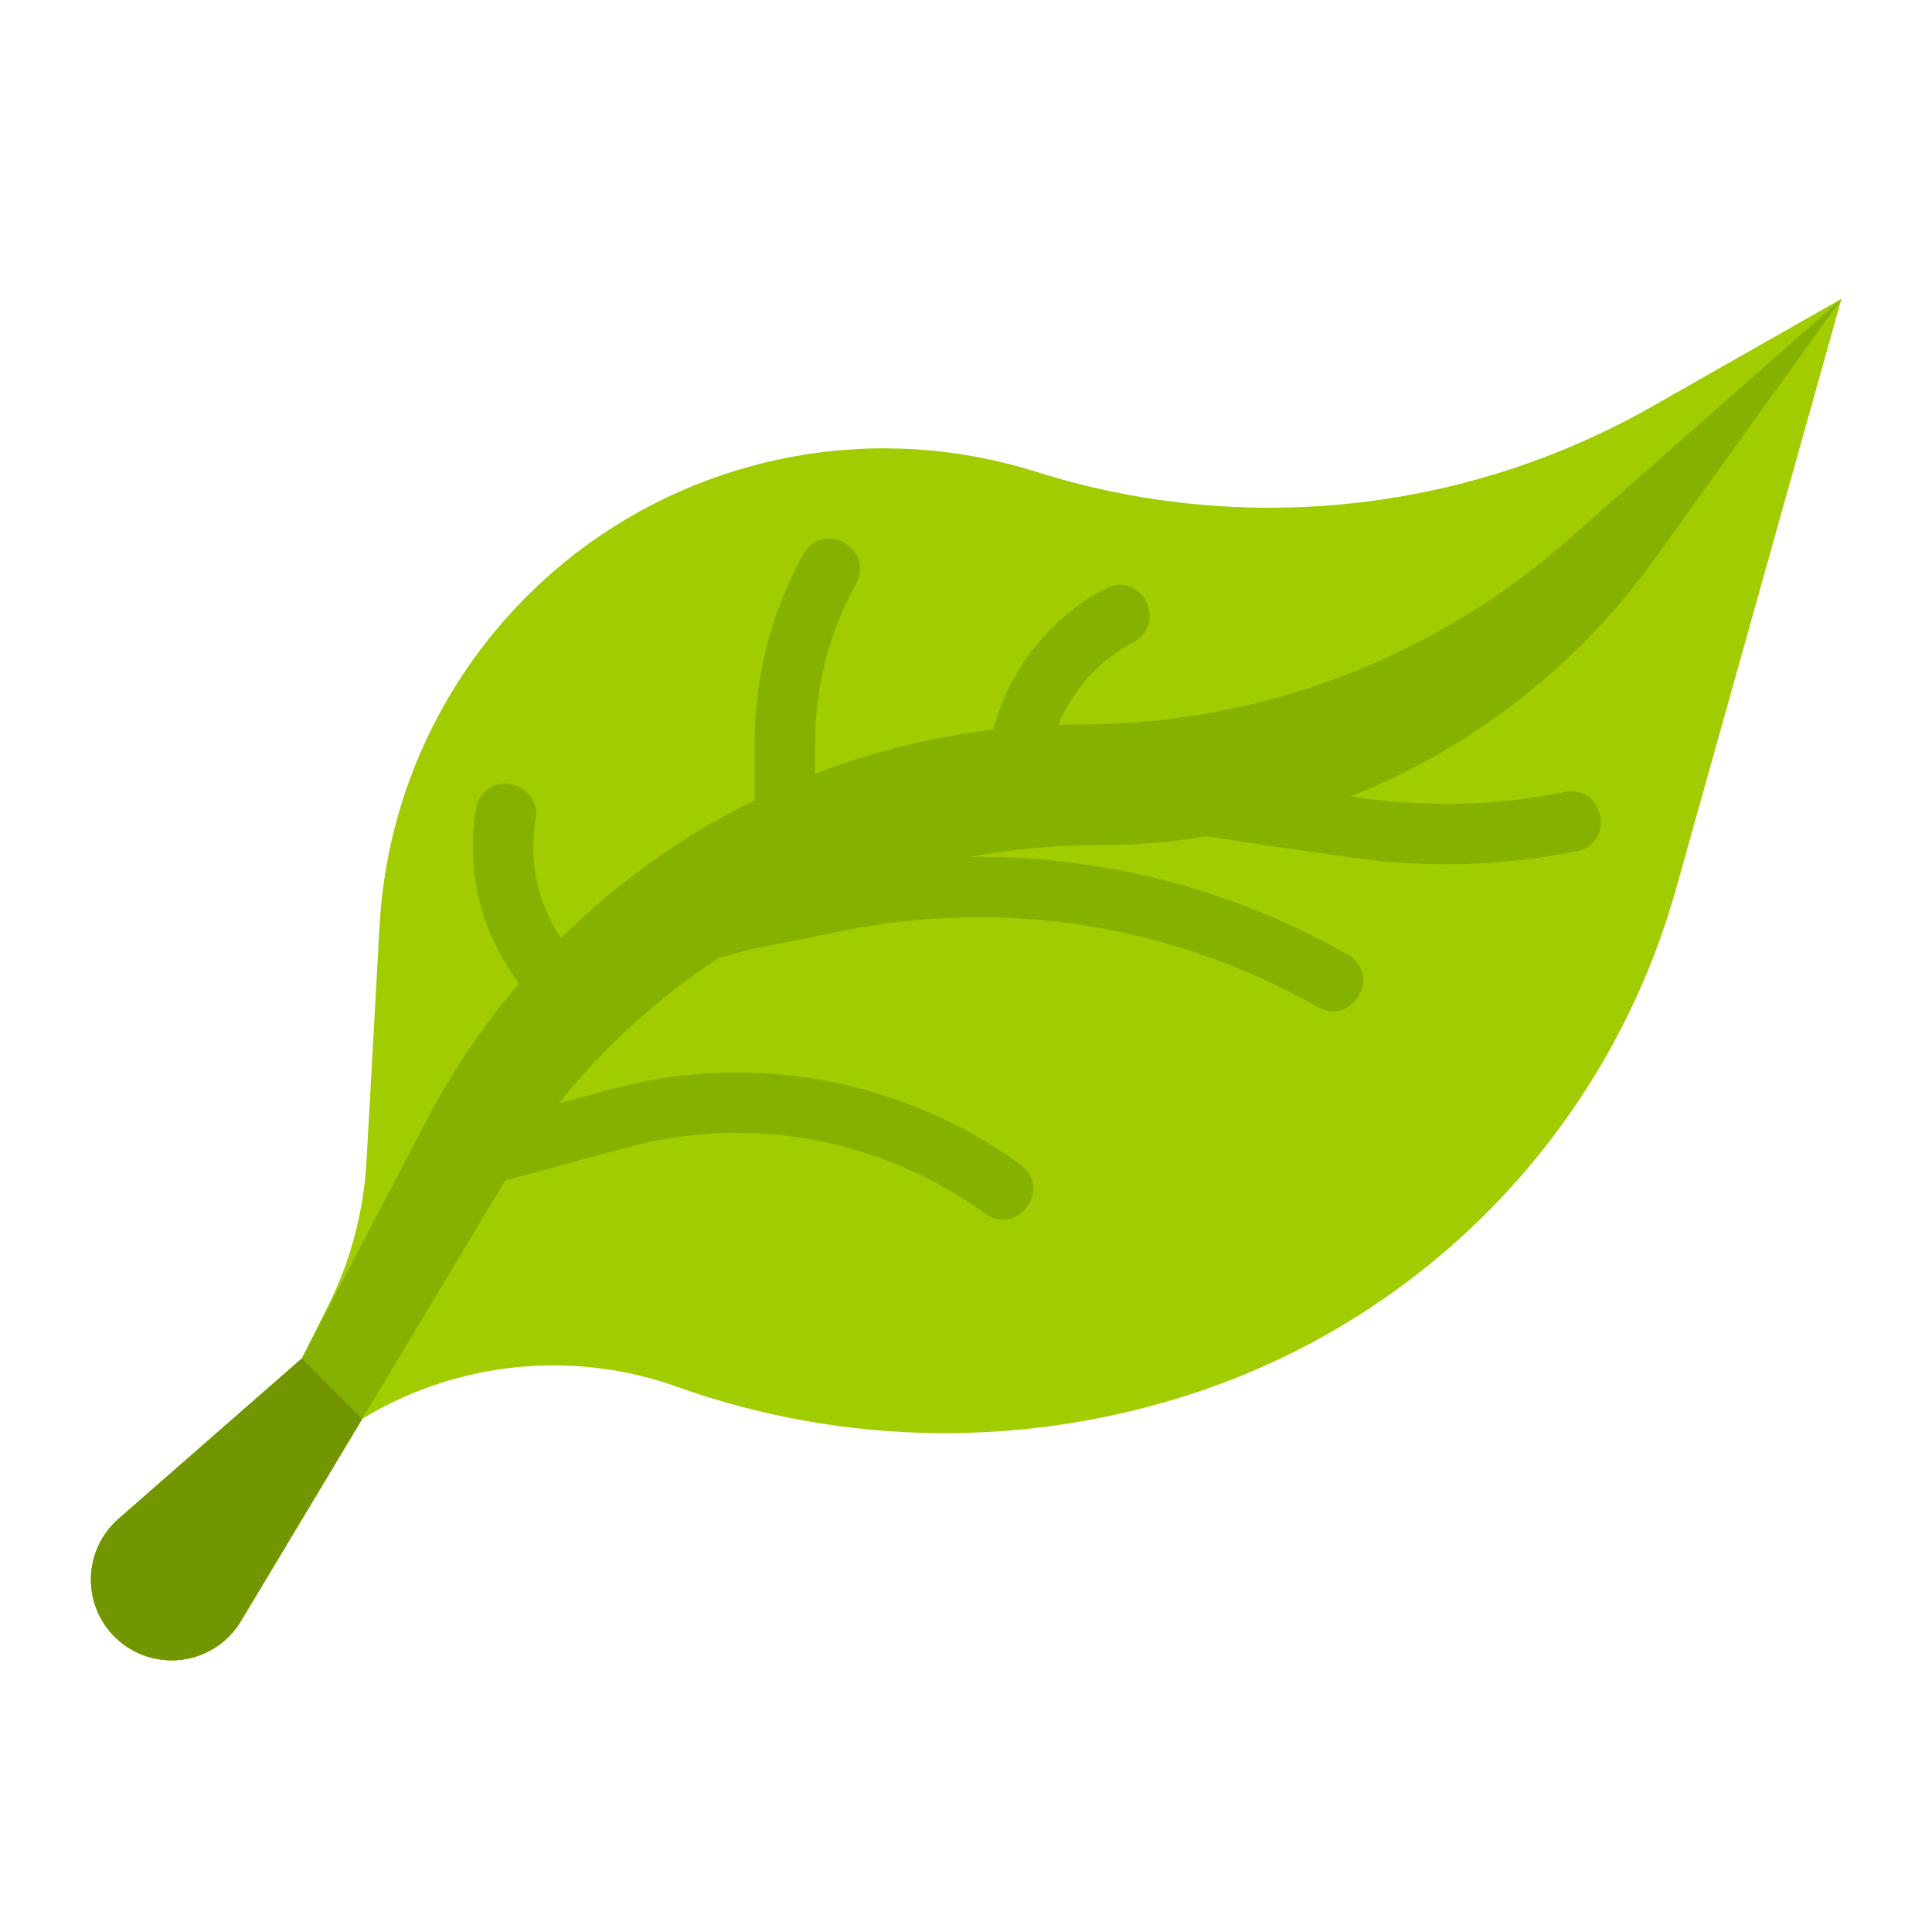
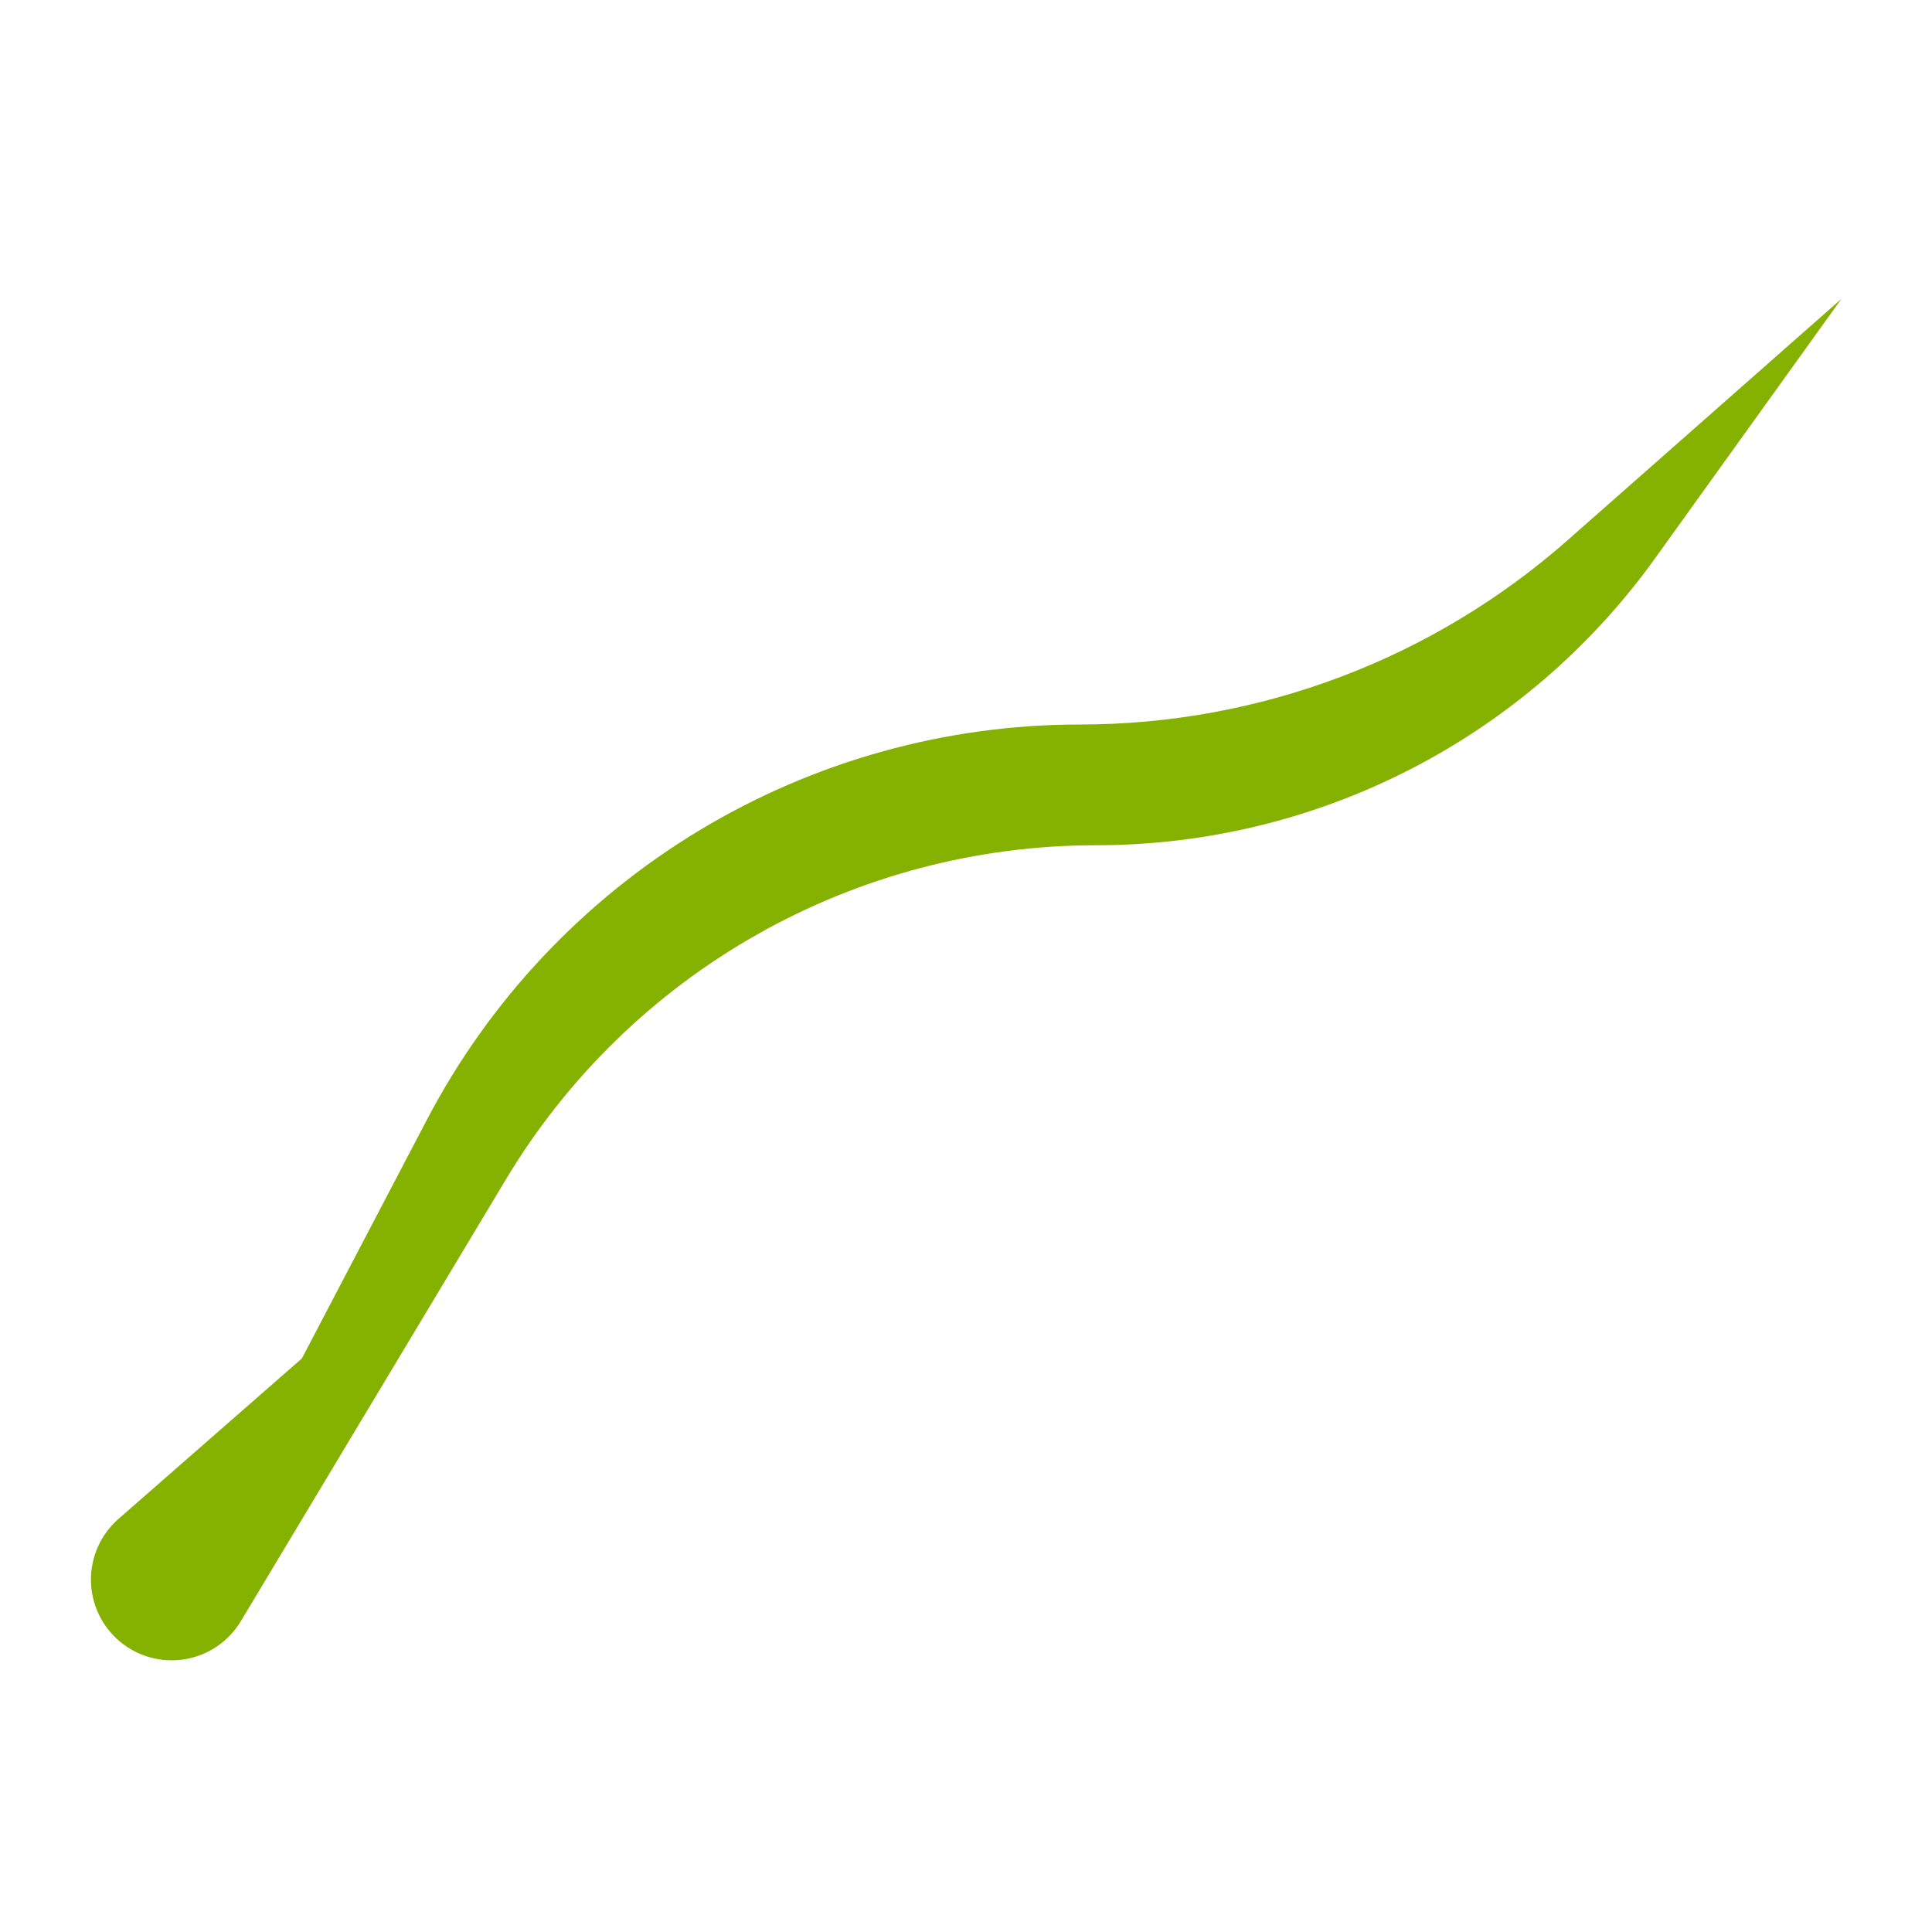
<svg xmlns="http://www.w3.org/2000/svg" width="263" height="263" viewBox="0 0 263 263" fill="none">
-   <path d="M14.786 221.896C15.893 223.28 17.319 224.375 18.941 225.089C20.563 225.803 22.334 226.113 24.102 225.994C25.87 225.875 27.583 225.331 29.095 224.406C30.607 223.482 31.873 222.205 32.785 220.686L49.313 193.141L49.543 193.002C55.895 189.191 63.012 186.836 70.384 186.106C77.755 185.377 85.197 186.29 92.172 188.782C114.991 196.931 139.882 197.196 162.869 189.534C178.521 184.316 192.655 175.343 204.035 163.398C215.415 151.453 223.695 136.901 228.148 121.015L250.672 40.678L224.91 55.332C212.297 62.506 198.339 66.999 183.909 68.529C169.48 70.06 154.889 68.594 141.052 64.225C130.491 60.889 119.281 60.154 108.374 62.081C97.468 64.009 87.188 68.541 78.409 75.294C70.569 81.325 64.122 88.976 59.508 97.725C54.894 106.474 52.221 116.116 51.673 125.992L49.888 158.131C49.508 164.961 47.734 171.641 44.675 177.759L41.094 184.922L16.13 206.765C14.001 208.629 12.672 211.242 12.421 214.061C12.171 216.88 13.018 219.687 14.786 221.897L14.786 221.896Z" fill="#A0CC00" />
-   <path d="M139.52 164.613C138.879 165.38 137.969 165.874 136.977 165.994C135.984 166.115 134.983 165.852 134.177 165.26C127.209 160.179 119.187 156.73 110.706 155.168C102.225 153.606 93.501 153.972 85.18 156.238L66.854 161.229C66.356 161.365 65.836 161.401 65.324 161.335C64.812 161.27 64.318 161.104 63.87 160.848C63.422 160.592 63.029 160.25 62.713 159.841C62.397 159.433 62.165 158.966 62.029 158.468L61.935 158.122C61.662 157.116 61.799 156.043 62.317 155.139C62.834 154.235 63.69 153.573 64.695 153.299L83.017 148.309C92.536 145.716 102.516 145.3 112.218 147.09C121.92 148.88 131.095 152.831 139.061 158.65C139.494 158.968 139.856 159.371 140.127 159.834C140.398 160.298 140.571 160.812 140.635 161.344C140.7 161.877 140.655 162.417 140.503 162.932C140.35 163.447 140.095 163.925 139.751 164.337L139.52 164.613ZM184.784 135.829C184.251 136.688 183.406 137.307 182.427 137.558C181.448 137.808 180.409 137.67 179.529 137.173C159.947 125.959 136.959 122.235 114.838 126.695L102.351 129.193C102.267 129.209 102.184 129.229 102.103 129.251L90.387 132.395C89.889 132.529 89.369 132.564 88.857 132.496C88.346 132.429 87.852 132.262 87.405 132.004C86.958 131.746 86.566 131.403 86.252 130.994C85.938 130.585 85.707 130.117 85.573 129.619L85.48 129.272C85.346 128.773 85.311 128.253 85.379 127.742C85.446 127.23 85.613 126.737 85.871 126.29C86.129 125.843 86.472 125.451 86.882 125.136C87.291 124.822 87.758 124.591 88.257 124.458L100.1 121.278L100.607 121.16L113.226 118.636C137.277 113.786 162.271 117.829 183.566 130.013C184.029 130.274 184.434 130.627 184.757 131.049C185.08 131.471 185.314 131.954 185.446 132.468C185.578 132.983 185.604 133.52 185.523 134.045C185.442 134.57 185.255 135.073 184.975 135.525L184.784 135.829ZM196.861 117.652C192.559 117.651 188.263 117.344 184.005 116.735L172.013 115.022L148.642 111.494C148.131 111.417 147.641 111.24 147.199 110.973C146.757 110.707 146.372 110.356 146.066 109.941C145.76 109.526 145.538 109.054 145.414 108.553C145.29 108.052 145.265 107.532 145.342 107.022L145.396 106.667C145.473 106.156 145.65 105.666 145.916 105.224C146.183 104.782 146.533 104.397 146.949 104.091C147.364 103.784 147.836 103.563 148.337 103.439C148.838 103.314 149.358 103.29 149.868 103.367L173.207 106.89L185.167 108.598C194.479 109.938 203.952 109.664 213.171 107.788C214.158 107.593 215.183 107.786 216.033 108.326C216.882 108.867 217.49 109.714 217.732 110.691L217.818 111.039C217.947 111.556 217.969 112.094 217.883 112.62C217.798 113.145 217.607 113.648 217.321 114.098C217.036 114.548 216.662 114.935 216.223 115.237C215.783 115.538 215.288 115.747 214.765 115.851C208.872 117.048 202.874 117.651 196.861 117.652ZM76.509 135.712C75.639 136.283 74.577 136.486 73.558 136.275C72.539 136.065 71.644 135.458 71.072 134.589L69.539 132.264C65.136 125.706 63.453 117.694 64.846 109.918C64.945 109.362 65.163 108.835 65.485 108.371C65.806 107.907 66.224 107.517 66.709 107.229C67.195 106.94 67.736 106.76 68.297 106.699C68.859 106.639 69.427 106.7 69.962 106.878L70.305 106.992C71.205 107.299 71.964 107.919 72.445 108.739C72.925 109.56 73.094 110.525 72.921 111.46C71.938 117.118 73.176 122.937 76.377 127.705L77.388 129.22L77.945 130.069C78.228 130.5 78.424 130.983 78.52 131.49C78.617 131.997 78.613 132.518 78.508 133.024C78.403 133.529 78.2 134.009 77.909 134.436C77.619 134.862 77.248 135.228 76.816 135.511L76.509 135.712Z" fill="#85B200" />
-   <path d="M107.024 120.769H106.664C105.622 120.769 104.622 120.355 103.885 119.618C103.148 118.882 102.734 117.882 102.734 116.84V101.114C102.725 92.091 105.026 83.216 109.418 75.334C109.682 74.857 110.041 74.441 110.473 74.11C110.905 73.779 111.401 73.542 111.93 73.413C112.459 73.283 113.008 73.265 113.545 73.359C114.081 73.452 114.592 73.656 115.045 73.957L115.346 74.157C116.169 74.71 116.754 75.552 116.984 76.516C117.213 77.481 117.07 78.496 116.584 79.36C112.884 86.013 110.946 93.501 110.953 101.114V116.839C110.953 117.882 110.539 118.881 109.802 119.618C109.065 120.355 108.066 120.769 107.024 120.769V120.769ZM137.822 104.885L137.481 104.771C136.992 104.608 136.539 104.35 136.149 104.012C135.759 103.674 135.44 103.262 135.209 102.801C134.978 102.339 134.84 101.836 134.804 101.322C134.767 100.807 134.832 100.29 134.996 99.8L135.821 97.326C138.332 89.852 143.661 83.653 150.674 80.049C151.178 79.79 151.732 79.644 152.298 79.621C152.864 79.597 153.429 79.695 153.953 79.909C154.478 80.124 154.95 80.449 155.337 80.863C155.724 81.277 156.017 81.769 156.196 82.307L156.309 82.647C156.602 83.548 156.563 84.523 156.199 85.397C155.835 86.271 155.17 86.986 154.325 87.412C149.27 90.04 145.432 94.525 143.617 99.925L142.793 102.399C142.629 102.889 142.371 103.341 142.033 103.731C141.695 104.121 141.284 104.441 140.822 104.671C140.36 104.902 139.858 105.04 139.343 105.076C138.828 105.113 138.311 105.048 137.822 104.885Z" fill="#85B200" />
  <path d="M250.672 40.678L225.281 76.034C216.608 88.112 205.184 97.951 191.953 104.738C178.722 111.525 164.066 115.064 149.196 115.063C133.02 115.063 117.12 119.252 103.044 127.222C88.968 135.192 77.195 146.672 68.873 160.543L49.313 193.141L32.788 220.684C31.971 222.045 30.87 223.212 29.559 224.107C28.248 225.001 26.759 225.601 25.194 225.865C23.629 226.129 22.026 226.051 20.494 225.636C18.962 225.222 17.538 224.48 16.321 223.462C15.103 222.445 14.12 221.175 13.44 219.741C12.759 218.308 12.398 216.744 12.379 215.157C12.361 213.57 12.687 211.998 13.334 210.549C13.982 209.1 14.935 207.808 16.13 206.763L41.094 184.922L58.122 152.412C66.621 136.189 79.397 122.602 95.066 113.121C110.735 103.64 128.699 98.627 147.013 98.625C171.443 98.625 195.034 89.714 213.364 73.563L250.672 40.678Z" fill="#85B200" />
-   <path d="M49.313 193.141L32.788 220.684C31.971 222.045 30.87 223.212 29.559 224.107C28.248 225.001 26.759 225.601 25.194 225.865C23.629 226.129 22.026 226.051 20.494 225.636C18.962 225.222 17.538 224.48 16.32 223.462C15.103 222.445 14.12 221.175 13.44 219.741C12.759 218.308 12.397 216.744 12.379 215.157C12.361 213.57 12.687 211.998 13.334 210.549C13.982 209.1 14.935 207.808 16.129 206.763L41.094 184.922L49.313 193.141Z" fill="#719600" />
</svg>